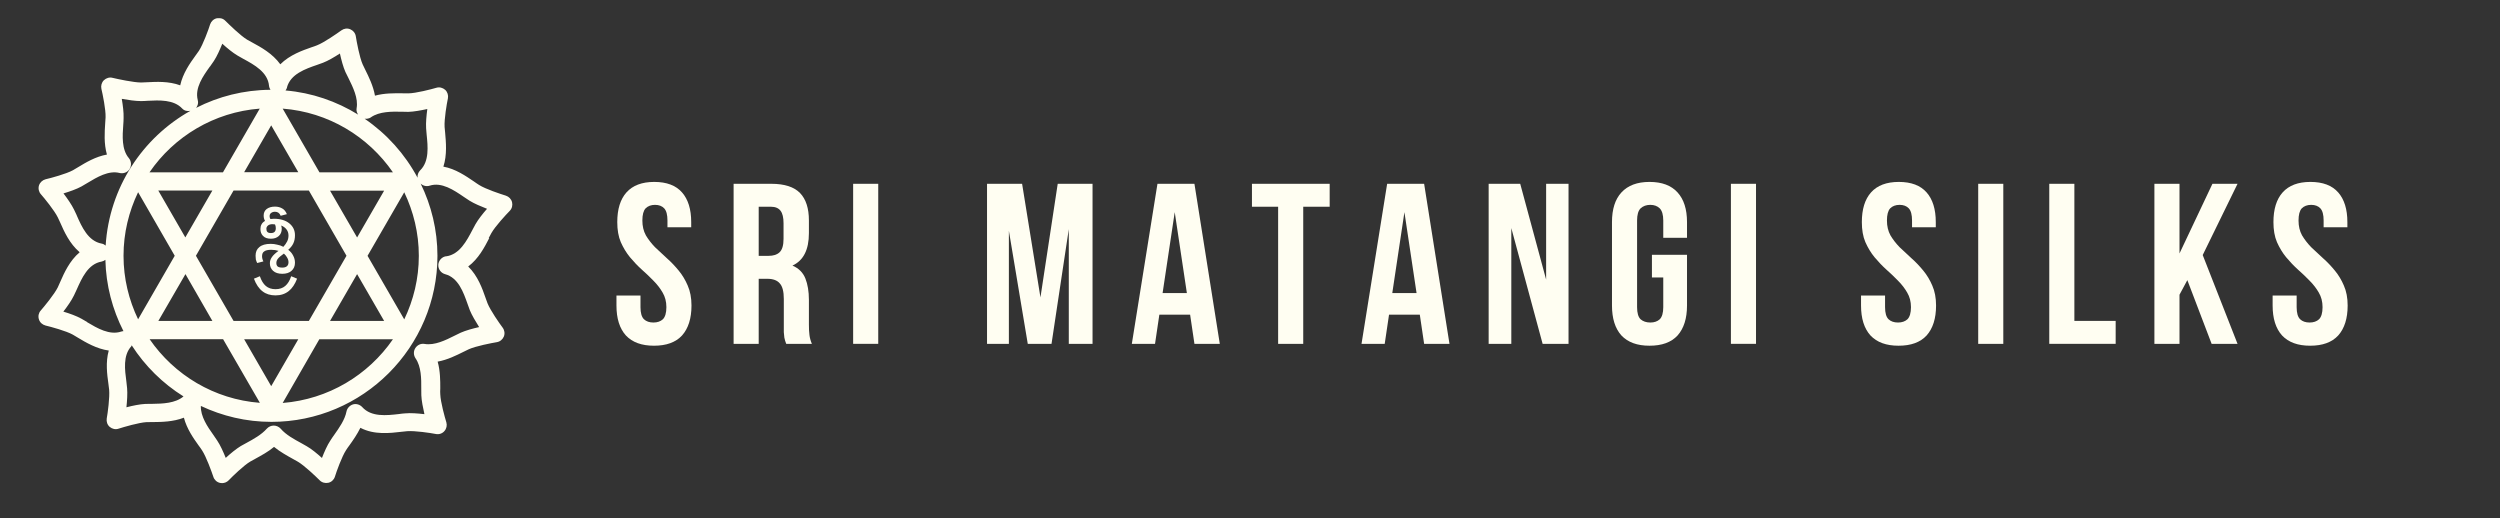
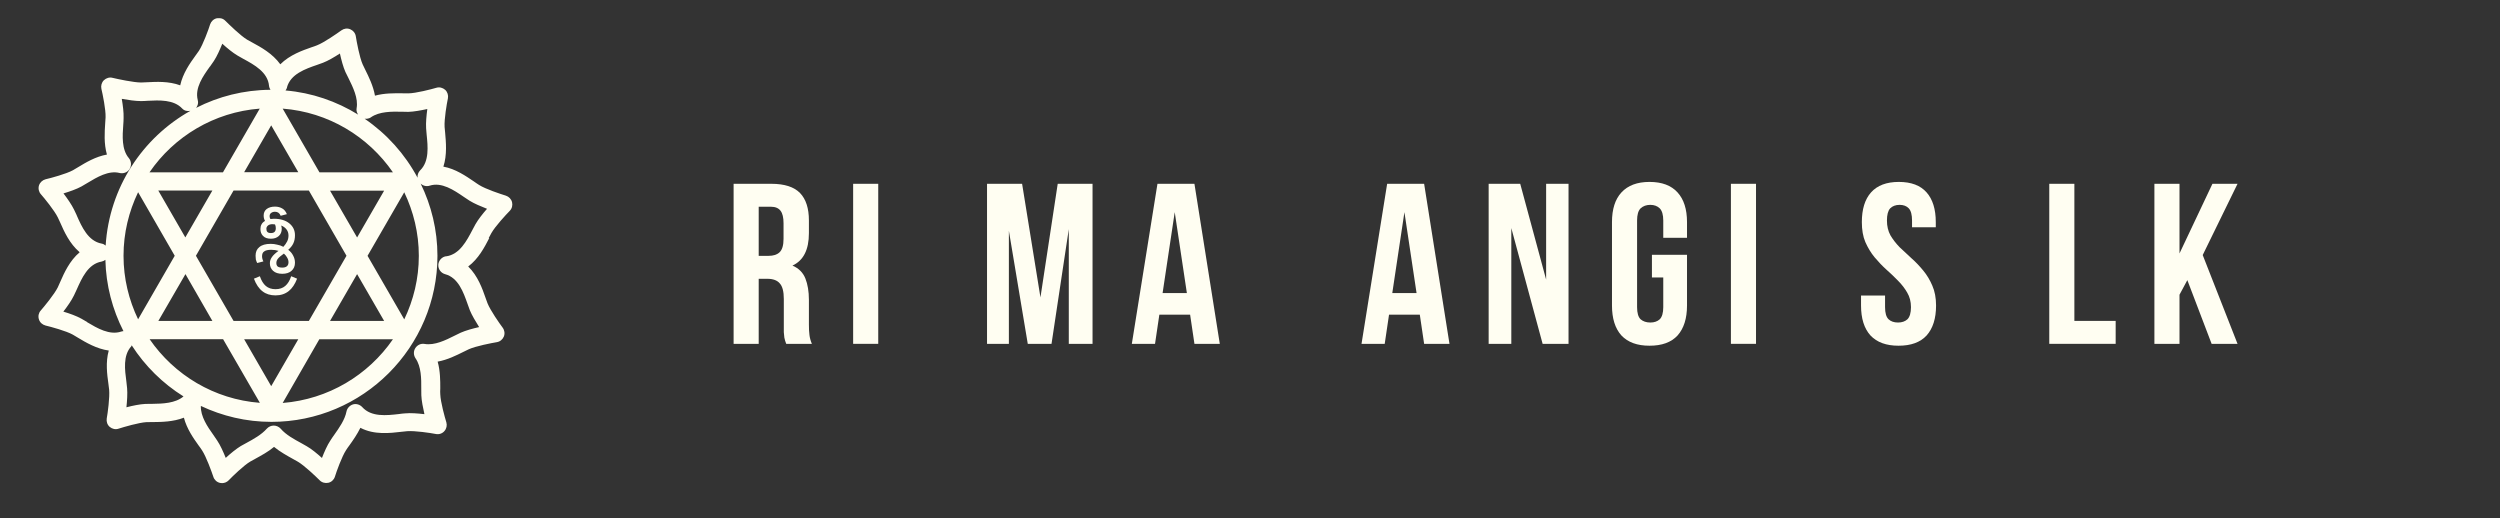
<svg xmlns="http://www.w3.org/2000/svg" version="1.2" preserveAspectRatio="xMidYMid meet" height="40" viewBox="0 0 144.75 30" zoomAndPan="magnify" width="193">
  <rect x="0" y="0" width="144.75" height="30" fill="#333333" stroke="none" />
  <defs>
    <clipPath id="09aae7cf1f">
-       <path d="M 0.195 0.219 L 6 0.219 L 6 11 L 0.195 11 Z M 0.195 0.219" />
-     </clipPath>
+       </clipPath>
    <clipPath id="223fdaf4df">
      <path d="M 7 0.219 L 12 0.219 L 12 10 L 7 10 Z M 7 0.219" />
    </clipPath>
    <clipPath id="0434a2c96d">
      <path d="M 14 0.219 L 16 0.219 L 16 10 L 14 10 Z M 14 0.219" />
    </clipPath>
    <clipPath id="34d3be4439">
      <path d="M 22 0.219 L 29 0.219 L 29 10 L 22 10 Z M 22 0.219" />
    </clipPath>
    <clipPath id="14cf24838c">
      <path d="M 30 0.219 L 36 0.219 L 36 10 L 30 10 Z M 30 0.219" />
    </clipPath>
    <clipPath id="30aa4b5f43">
      <path d="M 37 0.219 L 42 0.219 L 42 10 L 37 10 Z M 37 0.219" />
    </clipPath>
    <clipPath id="256e276093">
      <path d="M 43 0.219 L 49 0.219 L 49 10 L 43 10 Z M 43 0.219" />
    </clipPath>
    <clipPath id="5fa1b4ad51">
      <path d="M 51 0.219 L 56 0.219 L 56 10 L 51 10 Z M 51 0.219" />
    </clipPath>
    <clipPath id="3700cfe304">
      <path d="M 58 0.219 L 63 0.219 L 63 11 L 58 11 Z M 58 0.219" />
    </clipPath>
    <clipPath id="d78b59563e">
      <path d="M 65 0.219 L 67 0.219 L 67 10 L 65 10 Z M 65 0.219" />
    </clipPath>
    <clipPath id="73e0e62eb1">
      <path d="M 72 0.219 L 78 0.219 L 78 11 L 72 11 Z M 72 0.219" />
    </clipPath>
    <clipPath id="db399fe21a">
      <path d="M 79 0.219 L 81 0.219 L 81 10 L 79 10 Z M 79 0.219" />
    </clipPath>
    <clipPath id="98f8feb3d8">
      <path d="M 83 0.219 L 88 0.219 L 88 10 L 83 10 Z M 83 0.219" />
    </clipPath>
    <clipPath id="7072e7b956">
      <path d="M 89 0.219 L 95 0.219 L 95 10 L 89 10 Z M 89 0.219" />
    </clipPath>
    <clipPath id="f9969a9dc4">
-       <path d="M 96 0.219 L 101 0.219 L 101 11 L 96 11 Z M 96 0.219" />
-     </clipPath>
+       </clipPath>
    <clipPath id="c1053ed22f">
      <rect height="14" y="0" width="104" x="0" />
    </clipPath>
    <clipPath id="485e0c7f9f">
      <path d="M 2.215 0 L 30 0 L 30 29 L 2.215 29 Z M 2.215 0" />
    </clipPath>
    <clipPath id="18d6a7239f">
      <path d="M 0.215 1 L 27.664 1 L 27.664 27.98 L 0.215 27.98 Z M 0.215 1" />
    </clipPath>
    <clipPath id="47782c1b14">
      <path d="M 23.832 14.836 C 23.586 14.871 23.395 15.078 23.379 15.328 C 23.363 15.582 23.531 15.809 23.773 15.875 C 24.535 16.078 24.832 16.922 25.07 17.594 C 25.113 17.723 25.16 17.848 25.203 17.961 C 25.32 18.25 25.543 18.621 25.742 18.938 C 25.379 19.02 24.969 19.133 24.676 19.262 C 24.562 19.312 24.445 19.371 24.316 19.438 C 23.805 19.695 23.164 20.012 22.586 19.914 C 22.371 19.875 22.164 19.973 22.047 20.156 C 21.93 20.34 21.941 20.566 22.059 20.746 C 22.395 21.23 22.395 21.93 22.391 22.5 C 22.391 22.633 22.391 22.762 22.395 22.883 C 22.406 23.195 22.492 23.617 22.574 23.98 C 22.199 23.938 21.777 23.902 21.461 23.934 C 21.352 23.941 21.227 23.953 21.098 23.973 C 20.383 24.055 19.5 24.156 18.973 23.57 C 18.84 23.426 18.629 23.359 18.441 23.414 C 18.25 23.473 18.102 23.629 18.062 23.824 C 17.969 24.309 17.629 24.785 17.355 25.172 C 17.27 25.293 17.191 25.402 17.125 25.512 C 16.949 25.773 16.777 26.168 16.641 26.516 C 16.359 26.262 16.035 25.992 15.758 25.836 C 15.664 25.781 15.551 25.723 15.441 25.656 C 15.047 25.441 14.562 25.184 14.25 24.82 C 14.148 24.707 14 24.641 13.848 24.641 C 13.699 24.641 13.551 24.707 13.449 24.82 C 13.137 25.172 12.66 25.434 12.277 25.641 C 12.152 25.707 12.039 25.77 11.945 25.824 C 11.676 25.988 11.344 26.258 11.07 26.512 C 10.93 26.164 10.754 25.773 10.578 25.512 C 10.512 25.41 10.434 25.301 10.355 25.184 C 10.012 24.703 9.609 24.113 9.629 23.504 C 10.871 24.09 12.254 24.426 13.715 24.426 C 19.012 24.426 23.328 20.109 23.328 14.812 C 23.328 13.312 22.973 11.891 22.355 10.629 C 22.492 10.758 22.691 10.812 22.879 10.75 C 23.574 10.527 24.281 11.008 24.852 11.398 C 24.973 11.48 25.086 11.559 25.188 11.621 C 25.457 11.789 25.852 11.953 26.199 12.09 C 25.953 12.367 25.688 12.707 25.531 12.98 C 25.473 13.078 25.418 13.188 25.355 13.309 C 25.023 13.941 24.613 14.73 23.84 14.84 M 6.809 23.383 C 6.668 23.383 6.535 23.387 6.418 23.387 C 6.102 23.402 5.68 23.488 5.32 23.582 C 5.359 23.211 5.387 22.785 5.359 22.473 C 5.348 22.352 5.332 22.223 5.316 22.082 C 5.227 21.414 5.113 20.582 5.602 20.051 C 5.617 20.031 5.613 20.012 5.625 19.992 C 6.395 21.191 7.422 22.203 8.625 22.953 C 8.152 23.352 7.418 23.375 6.809 23.383 M 3.047 18.645 C 2.926 18.57 2.809 18.504 2.707 18.449 C 2.434 18.297 2.027 18.148 1.668 18.043 C 1.898 17.746 2.141 17.398 2.281 17.109 C 2.332 17.004 2.387 16.887 2.445 16.758 C 2.738 16.102 3.098 15.281 3.883 15.145 C 3.965 15.129 4.035 15.094 4.102 15.043 C 4.137 16.527 4.512 17.926 5.148 19.172 C 5.105 19.18 5.066 19.18 5.027 19.195 C 4.348 19.43 3.625 19 3.039 18.652 M 2.445 12.469 C 2.387 12.348 2.336 12.234 2.285 12.133 C 2.145 11.848 1.906 11.5 1.676 11.199 C 2.035 11.09 2.438 10.949 2.715 10.797 C 2.82 10.734 2.938 10.668 3.066 10.59 C 3.613 10.262 4.285 9.852 4.926 10.016 C 5.152 10.07 5.387 9.977 5.508 9.777 C 5.625 9.582 5.605 9.328 5.461 9.156 C 5.035 8.656 5.09 7.863 5.137 7.227 C 5.148 7.082 5.156 6.953 5.156 6.828 C 5.168 6.516 5.113 6.086 5.051 5.723 C 5.422 5.789 5.832 5.852 6.156 5.852 C 6.277 5.852 6.406 5.848 6.547 5.836 C 7.219 5.801 8.059 5.758 8.551 6.285 C 8.676 6.418 8.848 6.449 9.023 6.418 C 6.246 7.977 4.328 10.863 4.117 14.219 C 4.051 14.16 3.977 14.121 3.887 14.105 C 3.102 13.961 2.738 13.141 2.445 12.477 M 10.16 3.852 C 10.242 3.738 10.316 3.633 10.383 3.531 C 10.559 3.266 10.73 2.879 10.871 2.531 C 11.148 2.785 11.48 3.055 11.75 3.215 C 11.848 3.277 11.961 3.34 12.086 3.406 C 12.719 3.75 13.508 4.176 13.578 4.977 C 13.586 5.059 13.621 5.133 13.66 5.199 C 12.109 5.207 10.648 5.586 9.355 6.246 C 9.457 6.117 9.496 5.953 9.449 5.789 C 9.27 5.094 9.758 4.406 10.152 3.855 M 14.613 5.066 C 14.82 4.289 15.676 3.992 16.355 3.758 C 16.484 3.711 16.602 3.672 16.703 3.633 C 16.996 3.52 17.367 3.301 17.68 3.098 C 17.762 3.465 17.871 3.879 18 4.168 C 18.051 4.277 18.113 4.402 18.18 4.531 C 18.434 5.047 18.754 5.688 18.648 6.266 C 18.621 6.402 18.664 6.531 18.738 6.637 C 17.488 5.867 16.062 5.367 14.531 5.238 C 14.57 5.188 14.602 5.129 14.621 5.066 M 21.406 18.492 L 19.281 14.812 L 21.406 11.133 C 21.941 12.25 22.25 13.492 22.25 14.812 C 22.25 16.133 21.941 17.375 21.406 18.492 M 16.488 19.645 L 20.75 19.645 C 19.32 21.719 17.012 23.121 14.367 23.332 Z M 5.996 11.129 L 8.117 14.809 L 5.996 18.488 C 5.461 17.371 5.152 16.129 5.152 14.809 C 5.152 13.488 5.461 12.246 5.996 11.129 M 16.496 9.977 L 14.367 6.289 C 17.012 6.492 19.32 7.902 20.75 9.977 Z M 17.109 11.039 L 20.242 11.039 L 18.676 13.75 Z M 15.27 9.969 L 12.137 9.969 L 13.703 7.258 Z M 8.73 13.746 L 7.164 11.031 L 10.297 11.031 Z M 10.297 18.582 L 7.168 18.582 L 8.738 15.871 Z M 12.137 19.645 L 15.27 19.645 L 13.703 22.359 Z M 18.676 15.871 L 20.242 18.582 L 17.109 18.582 Z M 15.883 18.582 L 11.523 18.582 L 9.344 14.809 L 11.523 11.031 L 15.883 11.031 L 18.062 14.809 Z M 13.039 6.289 L 10.91 9.977 L 6.656 9.977 C 8.078 7.902 10.395 6.492 13.039 6.289 M 6.656 19.641 L 10.918 19.641 L 13.047 23.324 C 10.398 23.121 8.09 21.711 6.664 19.641 M 19.48 6.789 C 19.969 6.449 20.688 6.457 21.262 6.469 C 21.402 6.469 21.531 6.477 21.641 6.477 C 21.957 6.469 22.379 6.391 22.742 6.312 C 22.691 6.684 22.652 7.109 22.672 7.426 C 22.68 7.539 22.691 7.66 22.703 7.797 C 22.773 8.48 22.863 9.34 22.328 9.863 C 22.211 9.98 22.164 10.137 22.176 10.289 C 21.445 8.918 20.391 7.75 19.113 6.875 C 19.238 6.887 19.367 6.867 19.473 6.797 M 26.293 13.789 C 26.352 13.684 26.402 13.582 26.453 13.492 C 26.672 13.105 27.289 12.438 27.512 12.211 C 27.645 12.078 27.691 11.887 27.648 11.707 C 27.602 11.527 27.469 11.387 27.289 11.328 C 26.984 11.234 26.121 10.949 25.742 10.711 C 25.648 10.656 25.551 10.582 25.441 10.508 C 24.984 10.199 24.379 9.777 23.672 9.648 C 23.895 8.957 23.82 8.223 23.773 7.676 C 23.762 7.559 23.75 7.449 23.742 7.348 C 23.715 6.906 23.867 6.004 23.934 5.695 C 23.969 5.516 23.91 5.324 23.773 5.199 C 23.633 5.078 23.445 5.027 23.266 5.082 C 22.961 5.172 22.074 5.402 21.637 5.406 C 21.531 5.406 21.418 5.406 21.293 5.402 C 20.832 5.398 20.266 5.387 19.711 5.539 C 19.609 4.969 19.355 4.457 19.152 4.047 C 19.098 3.93 19.039 3.816 18.996 3.723 C 18.816 3.316 18.652 2.418 18.602 2.105 C 18.574 1.918 18.449 1.766 18.281 1.695 C 18.113 1.621 17.918 1.648 17.766 1.758 C 17.512 1.941 16.762 2.465 16.352 2.625 C 16.254 2.668 16.148 2.699 16.035 2.738 C 15.52 2.918 14.777 3.176 14.23 3.723 C 13.781 3.098 13.09 2.723 12.613 2.465 C 12.5 2.402 12.398 2.348 12.309 2.297 C 11.93 2.07 11.277 1.43 11.051 1.207 C 10.922 1.07 10.73 1.02 10.551 1.059 C 10.371 1.098 10.227 1.234 10.168 1.406 C 10.074 1.711 9.758 2.57 9.52 2.938 C 9.461 3.027 9.387 3.121 9.316 3.223 C 9 3.66 8.586 4.246 8.434 4.941 C 7.77 4.695 7.047 4.734 6.512 4.762 C 6.387 4.766 6.27 4.773 6.164 4.777 C 5.727 4.773 4.832 4.582 4.523 4.508 C 4.344 4.457 4.152 4.516 4.016 4.645 C 3.883 4.773 3.832 4.965 3.871 5.145 C 3.945 5.453 4.129 6.348 4.113 6.789 C 4.105 6.898 4.102 7.016 4.09 7.145 C 4.059 7.645 4.008 8.312 4.191 8.949 C 3.535 9.066 2.961 9.414 2.535 9.672 C 2.422 9.738 2.316 9.801 2.219 9.859 C 1.832 10.07 0.949 10.309 0.641 10.379 C 0.461 10.426 0.316 10.559 0.258 10.734 C 0.203 10.91 0.242 11.105 0.367 11.246 C 0.574 11.48 1.152 12.188 1.348 12.59 C 1.395 12.68 1.438 12.785 1.488 12.891 C 1.707 13.391 2.027 14.109 2.613 14.605 C 2.027 15.098 1.707 15.82 1.488 16.32 C 1.438 16.43 1.387 16.543 1.344 16.641 C 1.145 17.039 0.566 17.742 0.359 17.98 C 0.234 18.121 0.195 18.312 0.254 18.492 C 0.309 18.672 0.457 18.801 0.637 18.848 C 0.945 18.922 1.828 19.16 2.215 19.375 C 2.305 19.426 2.41 19.488 2.516 19.555 C 2.977 19.832 3.598 20.199 4.297 20.297 C 4.105 20.977 4.203 21.691 4.277 22.223 C 4.293 22.348 4.309 22.465 4.32 22.57 C 4.359 23.012 4.238 23.922 4.18 24.23 C 4.152 24.414 4.215 24.602 4.355 24.719 C 4.496 24.836 4.688 24.883 4.867 24.82 C 5.168 24.723 6.047 24.465 6.488 24.441 C 6.598 24.438 6.715 24.438 6.844 24.438 C 7.348 24.434 8.023 24.426 8.648 24.184 C 8.816 24.832 9.207 25.383 9.5 25.793 C 9.574 25.891 9.648 25.992 9.703 26.082 C 9.945 26.453 10.254 27.312 10.355 27.613 C 10.41 27.785 10.559 27.922 10.742 27.961 C 10.781 27.965 10.82 27.973 10.859 27.973 C 11 27.973 11.141 27.914 11.242 27.809 C 11.461 27.582 12.117 26.941 12.5 26.719 C 12.59 26.664 12.691 26.613 12.805 26.551 C 13.129 26.371 13.52 26.164 13.867 25.875 C 14.23 26.172 14.637 26.391 14.949 26.566 C 15.059 26.621 15.152 26.68 15.242 26.73 C 15.625 26.953 16.281 27.582 16.508 27.809 C 16.637 27.941 16.828 27.992 17.008 27.953 C 17.188 27.914 17.332 27.781 17.391 27.602 C 17.484 27.297 17.793 26.438 18.035 26.066 C 18.09 25.977 18.164 25.875 18.242 25.77 C 18.441 25.492 18.676 25.156 18.867 24.77 C 19.664 25.191 20.59 25.078 21.25 25 C 21.367 24.988 21.48 24.973 21.582 24.965 C 22.023 24.934 22.922 25.066 23.238 25.129 C 23.422 25.164 23.609 25.102 23.73 24.961 C 23.855 24.82 23.895 24.629 23.844 24.453 C 23.75 24.152 23.508 23.273 23.492 22.832 C 23.484 22.723 23.484 22.613 23.492 22.488 C 23.492 22.039 23.492 21.48 23.34 20.938 C 23.906 20.836 24.418 20.578 24.828 20.375 C 24.941 20.32 25.047 20.262 25.148 20.219 C 25.551 20.039 26.453 19.863 26.762 19.812 C 26.945 19.785 27.098 19.66 27.172 19.488 C 27.242 19.312 27.215 19.121 27.102 18.969 C 26.914 18.719 26.391 17.969 26.227 17.559 C 26.188 17.465 26.148 17.352 26.109 17.234 C 25.93 16.719 25.664 15.969 25.109 15.43 C 25.711 14.98 26.062 14.297 26.328 13.785" />
    </clipPath>
    <clipPath id="89e5db2e6d">
      <path d="M 0.215 0 L 27.664 0 L 27.664 26.98 L 0.215 26.98 Z M 0.215 0" />
    </clipPath>
    <clipPath id="d4648a07cf">
      <path d="M 23.832 13.836 C 23.586 13.871 23.395 14.078 23.379 14.328 C 23.363 14.582 23.531 14.809 23.773 14.875 C 24.535 15.078 24.832 15.922 25.07 16.594 C 25.113 16.723 25.16 16.848 25.203 16.961 C 25.32 17.25 25.543 17.621 25.742 17.938 C 25.379 18.02 24.969 18.133 24.676 18.262 C 24.562 18.312 24.445 18.371 24.316 18.438 C 23.805 18.695 23.164 19.012 22.586 18.914 C 22.371 18.875 22.164 18.973 22.047 19.156 C 21.93 19.34 21.941 19.566 22.059 19.746 C 22.395 20.23 22.395 20.93 22.391 21.5 C 22.391 21.633 22.391 21.762 22.395 21.883 C 22.406 22.195 22.492 22.617 22.574 22.98 C 22.199 22.938 21.777 22.902 21.461 22.934 C 21.352 22.941 21.227 22.953 21.098 22.973 C 20.383 23.055 19.5 23.156 18.973 22.57 C 18.84 22.426 18.629 22.359 18.441 22.414 C 18.25 22.473 18.102 22.629 18.062 22.824 C 17.969 23.309 17.629 23.785 17.355 24.172 C 17.27 24.293 17.191 24.402 17.125 24.512 C 16.949 24.773 16.777 25.168 16.641 25.516 C 16.359 25.262 16.035 24.992 15.758 24.836 C 15.664 24.781 15.551 24.723 15.441 24.656 C 15.047 24.441 14.562 24.184 14.25 23.82 C 14.148 23.707 14 23.641 13.848 23.641 C 13.699 23.641 13.551 23.707 13.449 23.82 C 13.137 24.172 12.66 24.434 12.277 24.641 C 12.152 24.707 12.039 24.77 11.945 24.824 C 11.676 24.988 11.344 25.258 11.07 25.512 C 10.93 25.164 10.754 24.773 10.578 24.512 C 10.512 24.41 10.434 24.301 10.355 24.184 C 10.012 23.703 9.609 23.113 9.629 22.504 C 10.871 23.09 12.254 23.426 13.715 23.426 C 19.012 23.426 23.328 19.109 23.328 13.812 C 23.328 12.312 22.973 10.891 22.355 9.629 C 22.492 9.758 22.691 9.812 22.879 9.75 C 23.574 9.527 24.281 10.008 24.852 10.398 C 24.973 10.48 25.086 10.559 25.188 10.621 C 25.457 10.789 25.852 10.953 26.199 11.09 C 25.953 11.367 25.688 11.707 25.531 11.98 C 25.473 12.078 25.418 12.188 25.355 12.309 C 25.023 12.941 24.613 13.73 23.84 13.84 M 6.809 22.383 C 6.668 22.383 6.535 22.387 6.418 22.387 C 6.102 22.402 5.68 22.488 5.32 22.582 C 5.359 22.211 5.387 21.785 5.359 21.473 C 5.348 21.352 5.332 21.223 5.316 21.082 C 5.227 20.414 5.113 19.582 5.602 19.051 C 5.617 19.031 5.613 19.012 5.625 18.992 C 6.395 20.191 7.422 21.203 8.625 21.953 C 8.152 22.352 7.418 22.375 6.809 22.383 M 3.047 17.645 C 2.926 17.57 2.809 17.504 2.707 17.449 C 2.434 17.297 2.027 17.148 1.668 17.043 C 1.898 16.746 2.141 16.398 2.281 16.109 C 2.332 16.004 2.387 15.887 2.445 15.758 C 2.738 15.102 3.098 14.281 3.883 14.145 C 3.965 14.129 4.035 14.094 4.102 14.043 C 4.137 15.527 4.512 16.926 5.148 18.172 C 5.105 18.18 5.066 18.18 5.027 18.195 C 4.348 18.43 3.625 18 3.039 17.652 M 2.445 11.469 C 2.387 11.348 2.336 11.234 2.285 11.133 C 2.145 10.848 1.906 10.5 1.676 10.199 C 2.035 10.09 2.438 9.949 2.715 9.797 C 2.82 9.734 2.938 9.668 3.066 9.59 C 3.613 9.262 4.285 8.852 4.926 9.016 C 5.152 9.07 5.387 8.977 5.508 8.777 C 5.625 8.582 5.605 8.328 5.461 8.156 C 5.035 7.656 5.09 6.863 5.137 6.227 C 5.148 6.082 5.156 5.953 5.156 5.828 C 5.168 5.516 5.113 5.086 5.051 4.723 C 5.422 4.789 5.832 4.852 6.156 4.852 C 6.277 4.852 6.406 4.848 6.547 4.836 C 7.219 4.801 8.059 4.758 8.551 5.285 C 8.676 5.418 8.848 5.449 9.023 5.418 C 6.246 6.977 4.328 9.863 4.117 13.219 C 4.051 13.16 3.977 13.121 3.887 13.105 C 3.102 12.961 2.738 12.141 2.445 11.477 M 10.16 2.852 C 10.242 2.738 10.316 2.633 10.383 2.531 C 10.559 2.266 10.73 1.879 10.871 1.531 C 11.148 1.785 11.48 2.055 11.75 2.215 C 11.848 2.277 11.961 2.34 12.086 2.406 C 12.719 2.75 13.508 3.176 13.578 3.977 C 13.586 4.059 13.621 4.133 13.66 4.199 C 12.109 4.207 10.648 4.586 9.355 5.246 C 9.457 5.117 9.496 4.953 9.449 4.789 C 9.27 4.094 9.758 3.406 10.152 2.855 M 14.613 4.066 C 14.82 3.289 15.676 2.992 16.355 2.758 C 16.484 2.711 16.602 2.672 16.703 2.633 C 16.996 2.52 17.367 2.301 17.68 2.098 C 17.762 2.465 17.871 2.879 18 3.168 C 18.051 3.277 18.113 3.402 18.18 3.531 C 18.434 4.047 18.754 4.688 18.648 5.266 C 18.621 5.402 18.664 5.531 18.738 5.637 C 17.488 4.867 16.062 4.367 14.531 4.238 C 14.57 4.188 14.602 4.129 14.621 4.066 M 21.406 17.492 L 19.281 13.812 L 21.406 10.133 C 21.941 11.25 22.25 12.492 22.25 13.812 C 22.25 15.133 21.941 16.375 21.406 17.492 M 16.488 18.645 L 20.75 18.645 C 19.32 20.719 17.012 22.121 14.367 22.332 Z M 5.996 10.129 L 8.117 13.809 L 5.996 17.488 C 5.461 16.371 5.152 15.129 5.152 13.809 C 5.152 12.488 5.461 11.246 5.996 10.129 M 16.496 8.977 L 14.367 5.289 C 17.012 5.492 19.32 6.902 20.75 8.977 Z M 17.109 10.039 L 20.242 10.039 L 18.676 12.75 Z M 15.27 8.969 L 12.137 8.969 L 13.703 6.258 Z M 8.73 12.746 L 7.164 10.031 L 10.297 10.031 Z M 10.297 17.582 L 7.168 17.582 L 8.738 14.871 Z M 12.137 18.645 L 15.27 18.645 L 13.703 21.359 Z M 18.676 14.871 L 20.242 17.582 L 17.109 17.582 Z M 15.883 17.582 L 11.523 17.582 L 9.344 13.809 L 11.523 10.031 L 15.883 10.031 L 18.062 13.809 Z M 13.039 5.289 L 10.91 8.977 L 6.656 8.977 C 8.078 6.902 10.395 5.492 13.039 5.289 M 6.656 18.641 L 10.918 18.641 L 13.047 22.324 C 10.398 22.121 8.09 20.711 6.664 18.641 M 19.48 5.789 C 19.969 5.449 20.688 5.457 21.262 5.469 C 21.402 5.469 21.531 5.477 21.641 5.477 C 21.957 5.469 22.379 5.391 22.742 5.312 C 22.691 5.684 22.652 6.109 22.672 6.426 C 22.68 6.539 22.691 6.66 22.703 6.797 C 22.773 7.48 22.863 8.34 22.328 8.863 C 22.211 8.98 22.164 9.137 22.176 9.289 C 21.445 7.918 20.391 6.75 19.113 5.875 C 19.238 5.887 19.367 5.867 19.473 5.797 M 26.293 12.789 C 26.352 12.684 26.402 12.582 26.453 12.492 C 26.672 12.105 27.289 11.438 27.512 11.211 C 27.645 11.078 27.691 10.887 27.648 10.707 C 27.602 10.527 27.469 10.387 27.289 10.328 C 26.984 10.234 26.121 9.949 25.742 9.711 C 25.648 9.656 25.551 9.582 25.441 9.508 C 24.984 9.199 24.379 8.777 23.672 8.648 C 23.895 7.957 23.82 7.223 23.773 6.676 C 23.762 6.559 23.75 6.449 23.742 6.348 C 23.715 5.906 23.867 5.004 23.934 4.695 C 23.969 4.516 23.91 4.324 23.773 4.199 C 23.633 4.078 23.445 4.027 23.266 4.082 C 22.961 4.172 22.074 4.402 21.637 4.406 C 21.531 4.406 21.418 4.406 21.293 4.402 C 20.832 4.398 20.266 4.387 19.711 4.539 C 19.609 3.969 19.355 3.457 19.152 3.047 C 19.098 2.93 19.039 2.816 18.996 2.723 C 18.816 2.316 18.652 1.418 18.602 1.105 C 18.574 0.918 18.449 0.766 18.281 0.695 C 18.113 0.621 17.918 0.648 17.766 0.758 C 17.512 0.941 16.762 1.465 16.352 1.625 C 16.254 1.668 16.148 1.699 16.035 1.738 C 15.52 1.918 14.777 2.176 14.23 2.723 C 13.781 2.098 13.09 1.723 12.613 1.465 C 12.5 1.402 12.398 1.348 12.309 1.297 C 11.93 1.07 11.277 0.43 11.051 0.207 C 10.922 0.07 10.73 0.02 10.551 0.059 C 10.371 0.098 10.227 0.234 10.168 0.406 C 10.074 0.711 9.758 1.57 9.52 1.938 C 9.461 2.027 9.387 2.121 9.316 2.223 C 9 2.66 8.586 3.246 8.434 3.941 C 7.77 3.695 7.047 3.734 6.512 3.762 C 6.387 3.766 6.27 3.773 6.164 3.777 C 5.727 3.773 4.832 3.582 4.523 3.508 C 4.344 3.457 4.152 3.516 4.016 3.645 C 3.883 3.773 3.832 3.965 3.871 4.145 C 3.945 4.453 4.129 5.348 4.113 5.789 C 4.105 5.898 4.102 6.016 4.09 6.145 C 4.059 6.645 4.008 7.312 4.191 7.949 C 3.535 8.066 2.961 8.414 2.535 8.672 C 2.422 8.738 2.316 8.801 2.219 8.859 C 1.832 9.07 0.949 9.309 0.641 9.379 C 0.461 9.426 0.316 9.559 0.258 9.734 C 0.203 9.91 0.242 10.105 0.367 10.246 C 0.574 10.48 1.152 11.188 1.348 11.59 C 1.395 11.68 1.438 11.785 1.488 11.891 C 1.707 12.391 2.027 13.109 2.613 13.605 C 2.027 14.098 1.707 14.82 1.488 15.32 C 1.438 15.43 1.387 15.543 1.344 15.641 C 1.145 16.039 0.566 16.742 0.359 16.98 C 0.234 17.121 0.195 17.312 0.254 17.492 C 0.309 17.672 0.457 17.801 0.637 17.848 C 0.945 17.922 1.828 18.16 2.215 18.375 C 2.305 18.426 2.41 18.488 2.516 18.555 C 2.977 18.832 3.598 19.199 4.297 19.297 C 4.105 19.977 4.203 20.691 4.277 21.223 C 4.293 21.348 4.309 21.465 4.32 21.57 C 4.359 22.012 4.238 22.922 4.18 23.23 C 4.152 23.414 4.215 23.602 4.355 23.719 C 4.496 23.836 4.688 23.883 4.867 23.82 C 5.168 23.723 6.047 23.465 6.488 23.441 C 6.598 23.438 6.715 23.438 6.844 23.438 C 7.348 23.434 8.023 23.426 8.648 23.184 C 8.816 23.832 9.207 24.383 9.5 24.793 C 9.574 24.891 9.648 24.992 9.703 25.082 C 9.945 25.453 10.254 26.312 10.355 26.613 C 10.41 26.785 10.559 26.922 10.742 26.961 C 10.781 26.965 10.82 26.973 10.859 26.973 C 11 26.973 11.141 26.914 11.242 26.809 C 11.461 26.582 12.117 25.941 12.5 25.719 C 12.59 25.664 12.691 25.613 12.805 25.551 C 13.129 25.371 13.52 25.164 13.867 24.875 C 14.23 25.172 14.637 25.391 14.949 25.566 C 15.059 25.621 15.152 25.68 15.242 25.73 C 15.625 25.953 16.281 26.582 16.508 26.809 C 16.637 26.941 16.828 26.992 17.008 26.953 C 17.188 26.914 17.332 26.781 17.391 26.602 C 17.484 26.297 17.793 25.438 18.035 25.066 C 18.09 24.977 18.164 24.875 18.242 24.77 C 18.441 24.492 18.676 24.156 18.867 23.77 C 19.664 24.191 20.59 24.078 21.25 24 C 21.367 23.988 21.48 23.973 21.582 23.965 C 22.023 23.934 22.922 24.066 23.238 24.129 C 23.422 24.164 23.609 24.102 23.73 23.961 C 23.855 23.82 23.895 23.629 23.844 23.453 C 23.75 23.152 23.508 22.273 23.492 21.832 C 23.484 21.723 23.484 21.613 23.492 21.488 C 23.492 21.039 23.492 20.48 23.34 19.938 C 23.906 19.836 24.418 19.578 24.828 19.375 C 24.941 19.32 25.047 19.262 25.148 19.219 C 25.551 19.039 26.453 18.863 26.762 18.812 C 26.945 18.785 27.098 18.66 27.172 18.488 C 27.242 18.312 27.215 18.121 27.102 17.969 C 26.914 17.719 26.391 16.969 26.227 16.559 C 26.188 16.465 26.148 16.352 26.109 16.234 C 25.93 15.719 25.664 14.969 25.109 14.43 C 25.711 13.98 26.062 13.297 26.328 12.785" />
    </clipPath>
    <clipPath id="1264edc322">
      <rect height="27" y="0" width="28" x="0" />
    </clipPath>
    <clipPath id="aa023a3c2e">
      <path d="M 0.523 0.148 L 4 0.148 L 4 5 L 0.523 5 Z M 0.523 0.148" />
    </clipPath>
    <clipPath id="7828e93323">
      <path d="M 0.523 4 L 4 4 L 4 6.883 L 0.523 6.883 Z M 0.523 4" />
    </clipPath>
    <clipPath id="2ad9686d70">
      <rect height="7" y="0" width="5" x="0" />
    </clipPath>
    <clipPath id="5d1948f3b9">
      <rect height="29" y="0" width="28" x="0" />
    </clipPath>
  </defs>
  <g id="6fd442bd2c">
    <g transform="matrix(1,0,0,1,35,10)">
      <g clip-path="url(#c1053ed22f)">
        <g clip-path="url(#09aae7cf1f)" clip-rule="nonzero">
          <g style="fill:#fffef2;fill-opacity:1;">
            <g transform="translate(0.396, 9.908)">
              <path d="M 0.344 -7.047 C 0.344 -7.797 0.52 -8.367 0.875 -8.766 C 1.238 -9.172 1.773 -9.375 2.484 -9.375 C 3.203 -9.375 3.738 -9.172 4.094 -8.766 C 4.445 -8.367 4.625 -7.797 4.625 -7.047 L 4.625 -6.75 L 3.25 -6.75 L 3.25 -7.141 C 3.25 -7.473 3.188 -7.707 3.062 -7.844 C 2.938 -7.977 2.758 -8.047 2.531 -8.047 C 2.301 -8.047 2.117 -7.977 1.984 -7.844 C 1.859 -7.707 1.797 -7.473 1.797 -7.141 C 1.797 -6.816 1.863 -6.531 2 -6.281 C 2.145 -6.039 2.32 -5.812 2.531 -5.594 C 2.75 -5.383 2.977 -5.172 3.219 -4.953 C 3.469 -4.734 3.695 -4.492 3.906 -4.234 C 4.113 -3.984 4.285 -3.695 4.422 -3.375 C 4.566 -3.051 4.641 -2.664 4.641 -2.219 C 4.641 -1.469 4.457 -0.891 4.094 -0.484 C 3.727 -0.086 3.188 0.109 2.469 0.109 C 1.758 0.109 1.219 -0.086 0.844 -0.484 C 0.477 -0.891 0.297 -1.469 0.297 -2.219 L 0.297 -2.797 L 1.688 -2.797 L 1.688 -2.125 C 1.688 -1.789 1.754 -1.555 1.891 -1.422 C 2.023 -1.297 2.207 -1.234 2.438 -1.234 C 2.664 -1.234 2.848 -1.297 2.984 -1.422 C 3.117 -1.555 3.188 -1.789 3.188 -2.125 C 3.188 -2.445 3.113 -2.727 2.969 -2.969 C 2.832 -3.207 2.656 -3.438 2.438 -3.656 C 2.227 -3.875 2.004 -4.086 1.766 -4.297 C 1.523 -4.516 1.297 -4.754 1.078 -5.016 C 0.867 -5.273 0.691 -5.566 0.547 -5.891 C 0.41 -6.211 0.344 -6.598 0.344 -7.047 Z M 0.344 -7.047" style="stroke:none" />
            </g>
          </g>
        </g>
        <g clip-path="url(#223fdaf4df)" clip-rule="nonzero">
          <g style="fill:#fffef2;fill-opacity:1;">
            <g transform="translate(6.945, 9.908)">
              <path d="M 3.578 0 C 3.555 -0.062 3.535 -0.117 3.516 -0.172 C 3.504 -0.223 3.488 -0.285 3.469 -0.359 C 3.457 -0.441 3.445 -0.547 3.438 -0.672 C 3.438 -0.797 3.438 -0.953 3.438 -1.141 L 3.438 -2.594 C 3.438 -3.031 3.359 -3.332 3.203 -3.5 C 3.055 -3.676 2.816 -3.766 2.484 -3.766 L 1.984 -3.766 L 1.984 0 L 0.531 0 L 0.531 -9.266 L 2.719 -9.266 C 3.477 -9.266 4.031 -9.086 4.375 -8.734 C 4.719 -8.379 4.891 -7.848 4.891 -7.141 L 4.891 -6.406 C 4.891 -5.445 4.57 -4.82 3.938 -4.531 C 4.301 -4.375 4.551 -4.125 4.688 -3.781 C 4.82 -3.445 4.891 -3.035 4.891 -2.547 L 4.891 -1.125 C 4.891 -0.895 4.898 -0.691 4.922 -0.516 C 4.941 -0.348 4.988 -0.176 5.062 0 Z M 1.984 -7.938 L 1.984 -5.094 L 2.547 -5.094 C 2.828 -5.094 3.039 -5.16 3.188 -5.297 C 3.344 -5.441 3.422 -5.703 3.422 -6.078 L 3.422 -6.984 C 3.422 -7.316 3.363 -7.555 3.25 -7.703 C 3.133 -7.859 2.945 -7.938 2.688 -7.938 Z M 1.984 -7.938" style="stroke:none" />
            </g>
          </g>
        </g>
        <g clip-path="url(#0434a2c96d)" clip-rule="nonzero">
          <g style="fill:#fffef2;fill-opacity:1;">
            <g transform="translate(13.866, 9.908)">
              <path d="M 0.531 -9.266 L 1.984 -9.266 L 1.984 0 L 0.531 0 Z M 0.531 -9.266" style="stroke:none" />
            </g>
          </g>
        </g>
        <g style="fill:#fffef2;fill-opacity:1;">
          <g transform="translate(17.981, 9.908)">
            <path d="" style="stroke:none" />
          </g>
        </g>
        <g clip-path="url(#34d3be4439)" clip-rule="nonzero">
          <g style="fill:#fffef2;fill-opacity:1;">
            <g transform="translate(21.633, 9.908)">
              <path d="M 3.609 -2.688 L 4.609 -9.266 L 6.625 -9.266 L 6.625 0 L 5.25 0 L 5.25 -6.641 L 4.25 0 L 2.875 0 L 1.781 -6.547 L 1.781 0 L 0.516 0 L 0.516 -9.266 L 2.547 -9.266 Z M 3.609 -2.688" style="stroke:none" />
            </g>
          </g>
        </g>
        <g clip-path="url(#14cf24838c)" clip-rule="nonzero">
          <g style="fill:#fffef2;fill-opacity:1;">
            <g transform="translate(30.392, 9.908)">
              <path d="M 5.234 0 L 3.766 0 L 3.516 -1.688 L 1.734 -1.688 L 1.484 0 L 0.141 0 L 1.625 -9.266 L 3.766 -9.266 Z M 1.922 -2.938 L 3.328 -2.938 L 2.625 -7.625 Z M 1.922 -2.938" style="stroke:none" />
            </g>
          </g>
        </g>
        <g clip-path="url(#30aa4b5f43)" clip-rule="nonzero">
          <g style="fill:#fffef2;fill-opacity:1;">
            <g transform="translate(37.379, 9.908)">
-               <path d="M 0.109 -9.266 L 4.609 -9.266 L 4.609 -7.938 L 3.078 -7.938 L 3.078 0 L 1.625 0 L 1.625 -7.938 L 0.109 -7.938 Z M 0.109 -9.266" style="stroke:none" />
-             </g>
+               </g>
          </g>
        </g>
        <g clip-path="url(#256e276093)" clip-rule="nonzero">
          <g style="fill:#fffef2;fill-opacity:1;">
            <g transform="translate(43.691, 9.908)">
              <path d="M 5.234 0 L 3.766 0 L 3.516 -1.688 L 1.734 -1.688 L 1.484 0 L 0.141 0 L 1.625 -9.266 L 3.766 -9.266 Z M 1.922 -2.938 L 3.328 -2.938 L 2.625 -7.625 Z M 1.922 -2.938" style="stroke:none" />
            </g>
          </g>
        </g>
        <g clip-path="url(#5fa1b4ad51)" clip-rule="nonzero">
          <g style="fill:#fffef2;fill-opacity:1;">
            <g transform="translate(50.677, 9.908)">
              <path d="M 1.828 -6.703 L 1.828 0 L 0.516 0 L 0.516 -9.266 L 2.344 -9.266 L 3.844 -3.719 L 3.844 -9.266 L 5.141 -9.266 L 5.141 0 L 3.641 0 Z M 1.828 -6.703" style="stroke:none" />
            </g>
          </g>
        </g>
        <g clip-path="url(#3700cfe304)" clip-rule="nonzero">
          <g style="fill:#fffef2;fill-opacity:1;">
            <g transform="translate(57.928, 9.908)">
              <path d="M 2.719 -5.156 L 4.75 -5.156 L 4.75 -2.219 C 4.75 -1.469 4.566 -0.891 4.203 -0.484 C 3.836 -0.086 3.297 0.109 2.578 0.109 C 1.867 0.109 1.328 -0.086 0.953 -0.484 C 0.586 -0.891 0.406 -1.469 0.406 -2.219 L 0.406 -7.047 C 0.406 -7.797 0.586 -8.367 0.953 -8.766 C 1.328 -9.172 1.867 -9.375 2.578 -9.375 C 3.297 -9.375 3.836 -9.172 4.203 -8.766 C 4.566 -8.367 4.75 -7.797 4.75 -7.047 L 4.75 -6.141 L 3.375 -6.141 L 3.375 -7.141 C 3.375 -7.473 3.305 -7.707 3.172 -7.844 C 3.035 -7.977 2.852 -8.047 2.625 -8.047 C 2.395 -8.047 2.207 -7.977 2.062 -7.844 C 1.926 -7.707 1.859 -7.473 1.859 -7.141 L 1.859 -2.125 C 1.859 -1.789 1.926 -1.555 2.062 -1.422 C 2.207 -1.297 2.395 -1.234 2.625 -1.234 C 2.852 -1.234 3.035 -1.297 3.172 -1.422 C 3.305 -1.555 3.375 -1.789 3.375 -2.125 L 3.375 -3.844 L 2.719 -3.844 Z M 2.719 -5.156" style="stroke:none" />
            </g>
          </g>
        </g>
        <g clip-path="url(#d78b59563e)" clip-rule="nonzero">
          <g style="fill:#fffef2;fill-opacity:1;">
            <g transform="translate(64.689, 9.908)">
              <path d="M 0.531 -9.266 L 1.984 -9.266 L 1.984 0 L 0.531 0 Z M 0.531 -9.266" style="stroke:none" />
            </g>
          </g>
        </g>
        <g style="fill:#fffef2;fill-opacity:1;">
          <g transform="translate(68.805, 9.908)">
            <path d="" style="stroke:none" />
          </g>
        </g>
        <g clip-path="url(#73e0e62eb1)" clip-rule="nonzero">
          <g style="fill:#fffef2;fill-opacity:1;">
            <g transform="translate(72.457, 9.908)">
              <path d="M 0.344 -7.047 C 0.344 -7.797 0.52 -8.367 0.875 -8.766 C 1.238 -9.172 1.773 -9.375 2.484 -9.375 C 3.203 -9.375 3.738 -9.172 4.094 -8.766 C 4.445 -8.367 4.625 -7.797 4.625 -7.047 L 4.625 -6.75 L 3.25 -6.75 L 3.25 -7.141 C 3.25 -7.473 3.188 -7.707 3.062 -7.844 C 2.938 -7.977 2.758 -8.047 2.531 -8.047 C 2.301 -8.047 2.117 -7.977 1.984 -7.844 C 1.859 -7.707 1.797 -7.473 1.797 -7.141 C 1.797 -6.816 1.863 -6.531 2 -6.281 C 2.145 -6.039 2.32 -5.812 2.531 -5.594 C 2.75 -5.383 2.977 -5.172 3.219 -4.953 C 3.469 -4.734 3.695 -4.492 3.906 -4.234 C 4.113 -3.984 4.285 -3.695 4.422 -3.375 C 4.566 -3.051 4.641 -2.664 4.641 -2.219 C 4.641 -1.469 4.457 -0.891 4.094 -0.484 C 3.727 -0.086 3.188 0.109 2.469 0.109 C 1.758 0.109 1.219 -0.086 0.844 -0.484 C 0.477 -0.891 0.297 -1.469 0.297 -2.219 L 0.297 -2.797 L 1.688 -2.797 L 1.688 -2.125 C 1.688 -1.789 1.754 -1.555 1.891 -1.422 C 2.023 -1.297 2.207 -1.234 2.438 -1.234 C 2.664 -1.234 2.848 -1.297 2.984 -1.422 C 3.117 -1.555 3.188 -1.789 3.188 -2.125 C 3.188 -2.445 3.113 -2.727 2.969 -2.969 C 2.832 -3.207 2.656 -3.438 2.438 -3.656 C 2.227 -3.875 2.004 -4.086 1.766 -4.297 C 1.523 -4.516 1.297 -4.754 1.078 -5.016 C 0.867 -5.273 0.691 -5.566 0.547 -5.891 C 0.41 -6.211 0.344 -6.598 0.344 -7.047 Z M 0.344 -7.047" style="stroke:none" />
            </g>
          </g>
        </g>
        <g clip-path="url(#db399fe21a)" clip-rule="nonzero">
          <g style="fill:#fffef2;fill-opacity:1;">
            <g transform="translate(79.007, 9.908)">
-               <path d="M 0.531 -9.266 L 1.984 -9.266 L 1.984 0 L 0.531 0 Z M 0.531 -9.266" style="stroke:none" />
-             </g>
+               </g>
          </g>
        </g>
        <g clip-path="url(#98f8feb3d8)" clip-rule="nonzero">
          <g style="fill:#fffef2;fill-opacity:1;">
            <g transform="translate(83.122, 9.908)">
              <path d="M 0.531 -9.266 L 1.984 -9.266 L 1.984 -1.328 L 4.375 -1.328 L 4.375 0 L 0.531 0 Z M 0.531 -9.266" style="stroke:none" />
            </g>
          </g>
        </g>
        <g clip-path="url(#7072e7b956)" clip-rule="nonzero">
          <g style="fill:#fffef2;fill-opacity:1;">
            <g transform="translate(89.209, 9.908)">
              <path d="M 2.438 -3.688 L 1.984 -2.844 L 1.984 0 L 0.531 0 L 0.531 -9.266 L 1.984 -9.266 L 1.984 -5.234 L 3.891 -9.266 L 5.344 -9.266 L 3.328 -5.141 L 5.344 0 L 3.844 0 Z M 2.438 -3.688" style="stroke:none" />
            </g>
          </g>
        </g>
        <g clip-path="url(#f9969a9dc4)" clip-rule="nonzero">
          <g style="fill:#fffef2;fill-opacity:1;">
            <g transform="translate(96.288, 9.908)">
-               <path d="M 0.344 -7.047 C 0.344 -7.797 0.52 -8.367 0.875 -8.766 C 1.238 -9.172 1.773 -9.375 2.484 -9.375 C 3.203 -9.375 3.738 -9.172 4.094 -8.766 C 4.445 -8.367 4.625 -7.797 4.625 -7.047 L 4.625 -6.75 L 3.25 -6.75 L 3.25 -7.141 C 3.25 -7.473 3.188 -7.707 3.062 -7.844 C 2.938 -7.977 2.758 -8.047 2.531 -8.047 C 2.301 -8.047 2.117 -7.977 1.984 -7.844 C 1.859 -7.707 1.797 -7.473 1.797 -7.141 C 1.797 -6.816 1.863 -6.531 2 -6.281 C 2.145 -6.039 2.32 -5.812 2.531 -5.594 C 2.75 -5.383 2.977 -5.172 3.219 -4.953 C 3.469 -4.734 3.695 -4.492 3.906 -4.234 C 4.113 -3.984 4.285 -3.695 4.422 -3.375 C 4.566 -3.051 4.641 -2.664 4.641 -2.219 C 4.641 -1.469 4.457 -0.891 4.094 -0.484 C 3.727 -0.086 3.188 0.109 2.469 0.109 C 1.758 0.109 1.219 -0.086 0.844 -0.484 C 0.477 -0.891 0.297 -1.469 0.297 -2.219 L 0.297 -2.797 L 1.688 -2.797 L 1.688 -2.125 C 1.688 -1.789 1.754 -1.555 1.891 -1.422 C 2.023 -1.297 2.207 -1.234 2.438 -1.234 C 2.664 -1.234 2.848 -1.297 2.984 -1.422 C 3.117 -1.555 3.188 -1.789 3.188 -2.125 C 3.188 -2.445 3.113 -2.727 2.969 -2.969 C 2.832 -3.207 2.656 -3.438 2.438 -3.656 C 2.227 -3.875 2.004 -4.086 1.766 -4.297 C 1.523 -4.516 1.297 -4.754 1.078 -5.016 C 0.867 -5.273 0.691 -5.566 0.547 -5.891 C 0.41 -6.211 0.344 -6.598 0.344 -7.047 Z M 0.344 -7.047" style="stroke:none" />
-             </g>
+               </g>
          </g>
        </g>
      </g>
    </g>
    <g clip-path="url(#485e0c7f9f)" clip-rule="nonzero">
      <g transform="matrix(1,0,0,1,2,0)">
        <g clip-path="url(#5d1948f3b9)">
          <g clip-path="url(#18d6a7239f)" clip-rule="nonzero">
            <g clip-path="url(#47782c1b14)" clip-rule="nonzero">
              <g transform="matrix(1,0,0,1,0,1)">
                <g clip-path="url(#1264edc322)" id="74f9c8f8e7">
                  <g clip-path="url(#89e5db2e6d)" clip-rule="nonzero">
                    <g clip-path="url(#d4648a07cf)" clip-rule="nonzero">
                      <path d="M 0.215 0.055 L 27.664 0.055 L 27.664 26.98 L 0.215 26.98 Z M 0.215 0.055" style="stroke:none;fill-rule:nonzero;fill:#fffef2;fill-opacity:1;" />
                    </g>
                  </g>
                </g>
              </g>
            </g>
          </g>
          <g transform="matrix(1,0,0,1,12,11)">
            <g clip-path="url(#2ad9686d70)" id="504cebb68b">
              <g clip-path="url(#aa023a3c2e)" clip-rule="nonzero">
                <g style="fill:#fffef2;fill-opacity:1;">
                  <g transform="translate(0.657, 4.791)">
                    <path d="M 2.031 -1.328 C 2.156 -1.234 2.25 -1.125 2.312 -1 C 2.383 -0.875 2.422 -0.734 2.422 -0.578 C 2.422 -0.379 2.352 -0.223 2.219 -0.109 C 2.094 0.004 1.914 0.062 1.688 0.062 C 1.457 0.062 1.281 0.004 1.156 -0.109 C 1.031 -0.223 0.969 -0.367 0.969 -0.547 C 0.969 -0.672 1.004 -0.785 1.078 -0.891 C 1.148 -1.004 1.281 -1.129 1.469 -1.266 C 1.406 -1.285 1.336 -1.301 1.266 -1.312 C 1.191 -1.32 1.117 -1.328 1.047 -1.328 C 0.859 -1.328 0.723 -1.297 0.641 -1.234 C 0.555 -1.18 0.516 -1.086 0.516 -0.953 C 0.516 -0.859 0.539 -0.758 0.594 -0.656 L 0.234 -0.562 C 0.203 -0.625 0.176 -0.691 0.156 -0.766 C 0.145 -0.848 0.141 -0.922 0.141 -0.984 C 0.141 -1.203 0.211 -1.367 0.359 -1.484 C 0.504 -1.609 0.723 -1.672 1.016 -1.672 C 1.148 -1.672 1.273 -1.656 1.391 -1.625 C 1.516 -1.602 1.633 -1.562 1.75 -1.5 C 1.844 -1.602 1.914 -1.707 1.969 -1.812 C 2.02 -1.914 2.047 -2.031 2.047 -2.156 C 2.047 -2.289 2.008 -2.406 1.938 -2.5 C 1.863 -2.602 1.758 -2.68 1.625 -2.734 C 1.645 -2.66 1.656 -2.598 1.656 -2.547 C 1.656 -2.367 1.598 -2.227 1.484 -2.125 C 1.367 -2.02 1.219 -1.969 1.031 -1.969 C 0.832 -1.969 0.68 -2.02 0.578 -2.125 C 0.473 -2.227 0.422 -2.363 0.422 -2.531 C 0.422 -2.633 0.441 -2.723 0.484 -2.797 C 0.523 -2.879 0.594 -2.945 0.688 -3 C 0.633 -3.094 0.609 -3.195 0.609 -3.312 C 0.609 -3.469 0.664 -3.594 0.781 -3.688 C 0.906 -3.781 1.066 -3.828 1.266 -3.828 C 1.43 -3.828 1.57 -3.789 1.688 -3.719 C 1.801 -3.656 1.891 -3.547 1.953 -3.391 L 1.594 -3.297 C 1.531 -3.453 1.422 -3.531 1.266 -3.531 C 1.172 -3.531 1.094 -3.504 1.031 -3.453 C 0.977 -3.41 0.953 -3.348 0.953 -3.266 C 0.953 -3.211 0.969 -3.16 1 -3.109 C 1.062 -3.117 1.129 -3.125 1.203 -3.125 C 1.578 -3.125 1.875 -3.035 2.094 -2.859 C 2.312 -2.68 2.422 -2.453 2.422 -2.172 C 2.422 -1.992 2.391 -1.836 2.328 -1.703 C 2.266 -1.566 2.164 -1.441 2.031 -1.328 Z M 1.266 -2.797 C 1.223 -2.805 1.176 -2.812 1.125 -2.812 C 1.008 -2.812 0.922 -2.785 0.859 -2.734 C 0.797 -2.68 0.766 -2.617 0.766 -2.547 C 0.766 -2.461 0.785 -2.398 0.828 -2.359 C 0.867 -2.316 0.938 -2.297 1.031 -2.297 C 1.219 -2.297 1.312 -2.391 1.312 -2.578 C 1.312 -2.66 1.297 -2.734 1.266 -2.797 Z M 1.781 -1.109 C 1.602 -0.984 1.484 -0.879 1.422 -0.797 C 1.367 -0.723 1.344 -0.645 1.344 -0.562 C 1.344 -0.477 1.367 -0.41 1.422 -0.359 C 1.484 -0.316 1.57 -0.297 1.688 -0.297 C 1.801 -0.297 1.891 -0.32 1.953 -0.375 C 2.016 -0.426 2.047 -0.504 2.047 -0.609 C 2.047 -0.703 2.02 -0.789 1.969 -0.875 C 1.926 -0.957 1.863 -1.035 1.781 -1.109 Z M 1.281 0.109 Z M 1.859 -4.047 Z M 1.797 -2.328 Z M 1.797 -2.328" style="stroke:none" />
                  </g>
                </g>
              </g>
              <g clip-path="url(#7828e93323)" clip-rule="nonzero">
                <g style="fill:#fffef2;fill-opacity:1;">
                  <g transform="translate(3.218, 4.791)">
                    <path d="M -2.172 0.203 C -2.086 0.453 -1.973 0.641 -1.828 0.766 C -1.68 0.891 -1.492 0.953 -1.266 0.953 C -1.035 0.953 -0.848 0.891 -0.703 0.766 C -0.555 0.641 -0.441 0.453 -0.359 0.203 L -0.016 0.344 C -0.141 0.664 -0.301 0.906 -0.5 1.062 C -0.707 1.227 -0.961 1.312 -1.266 1.312 C -1.566 1.312 -1.816 1.234 -2.016 1.078 C -2.223 0.922 -2.391 0.676 -2.516 0.344 Z M 0 0.109 Z M -1.719 1.797 Z M -1.672 0.281 Z M -2.562 0 Z M -1.688 0.547 Z M -1.688 0.547" style="stroke:none" />
                  </g>
                </g>
              </g>
            </g>
          </g>
        </g>
      </g>
    </g>
  </g>
</svg>